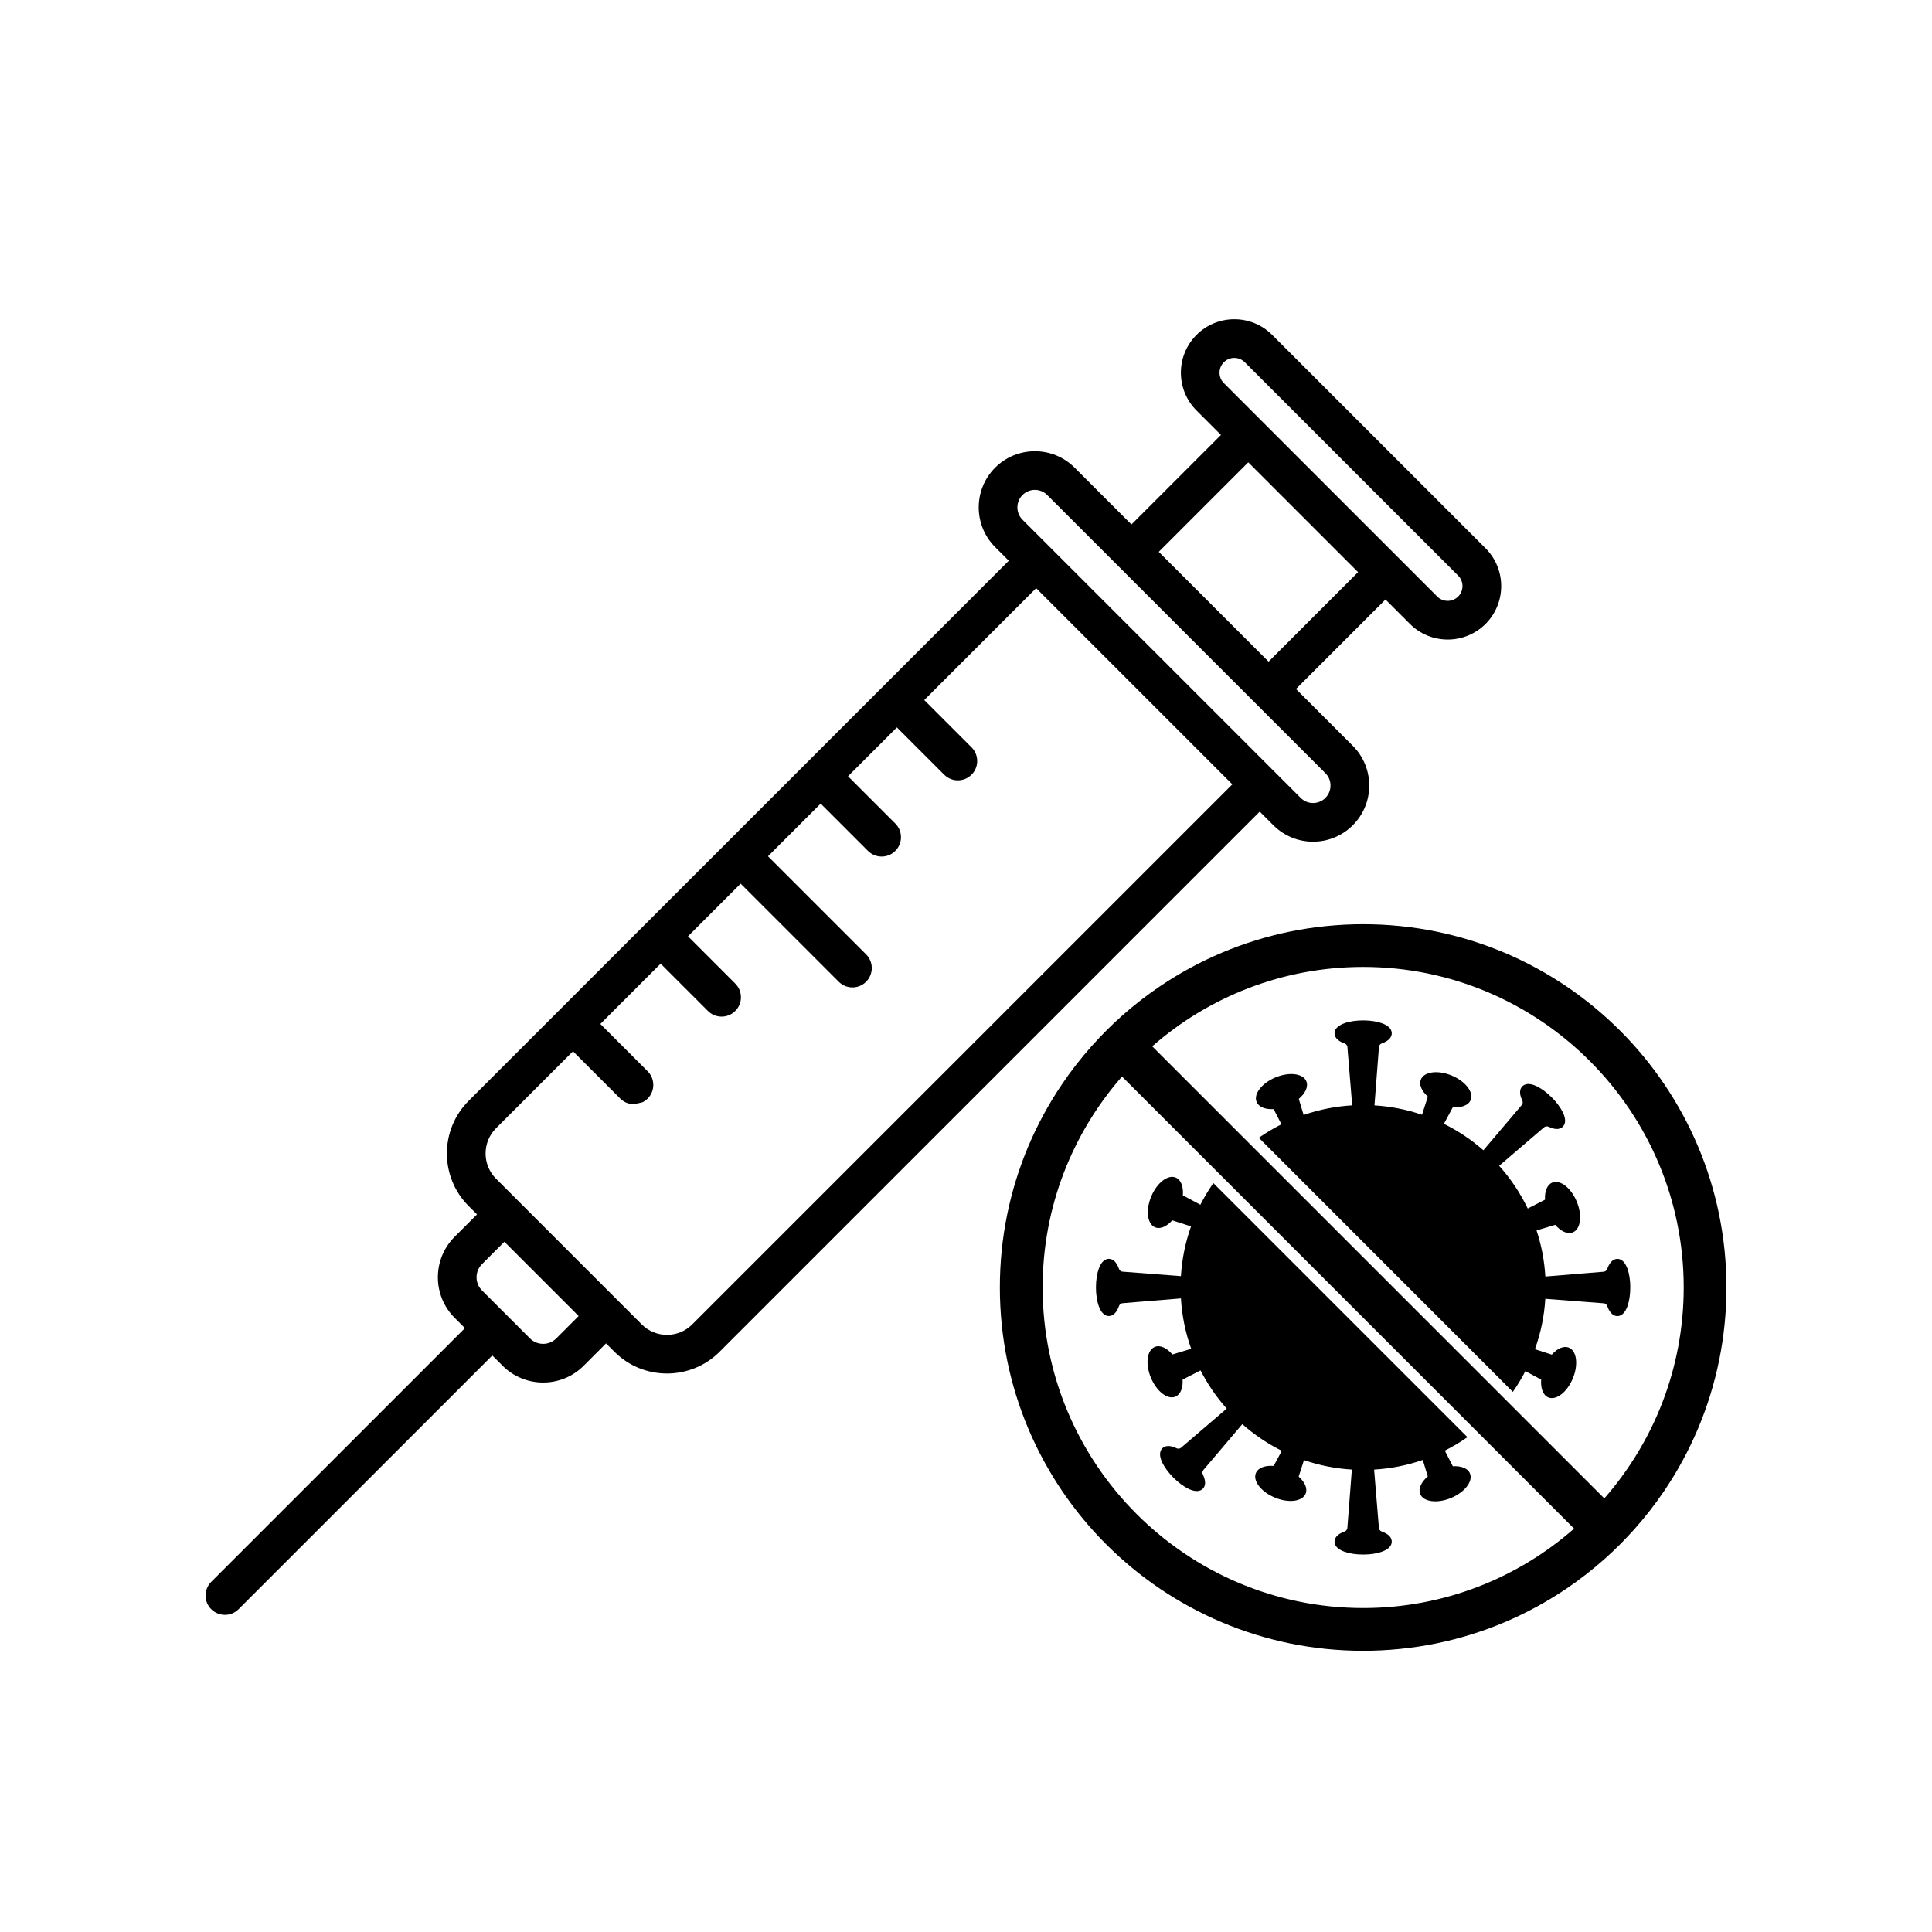
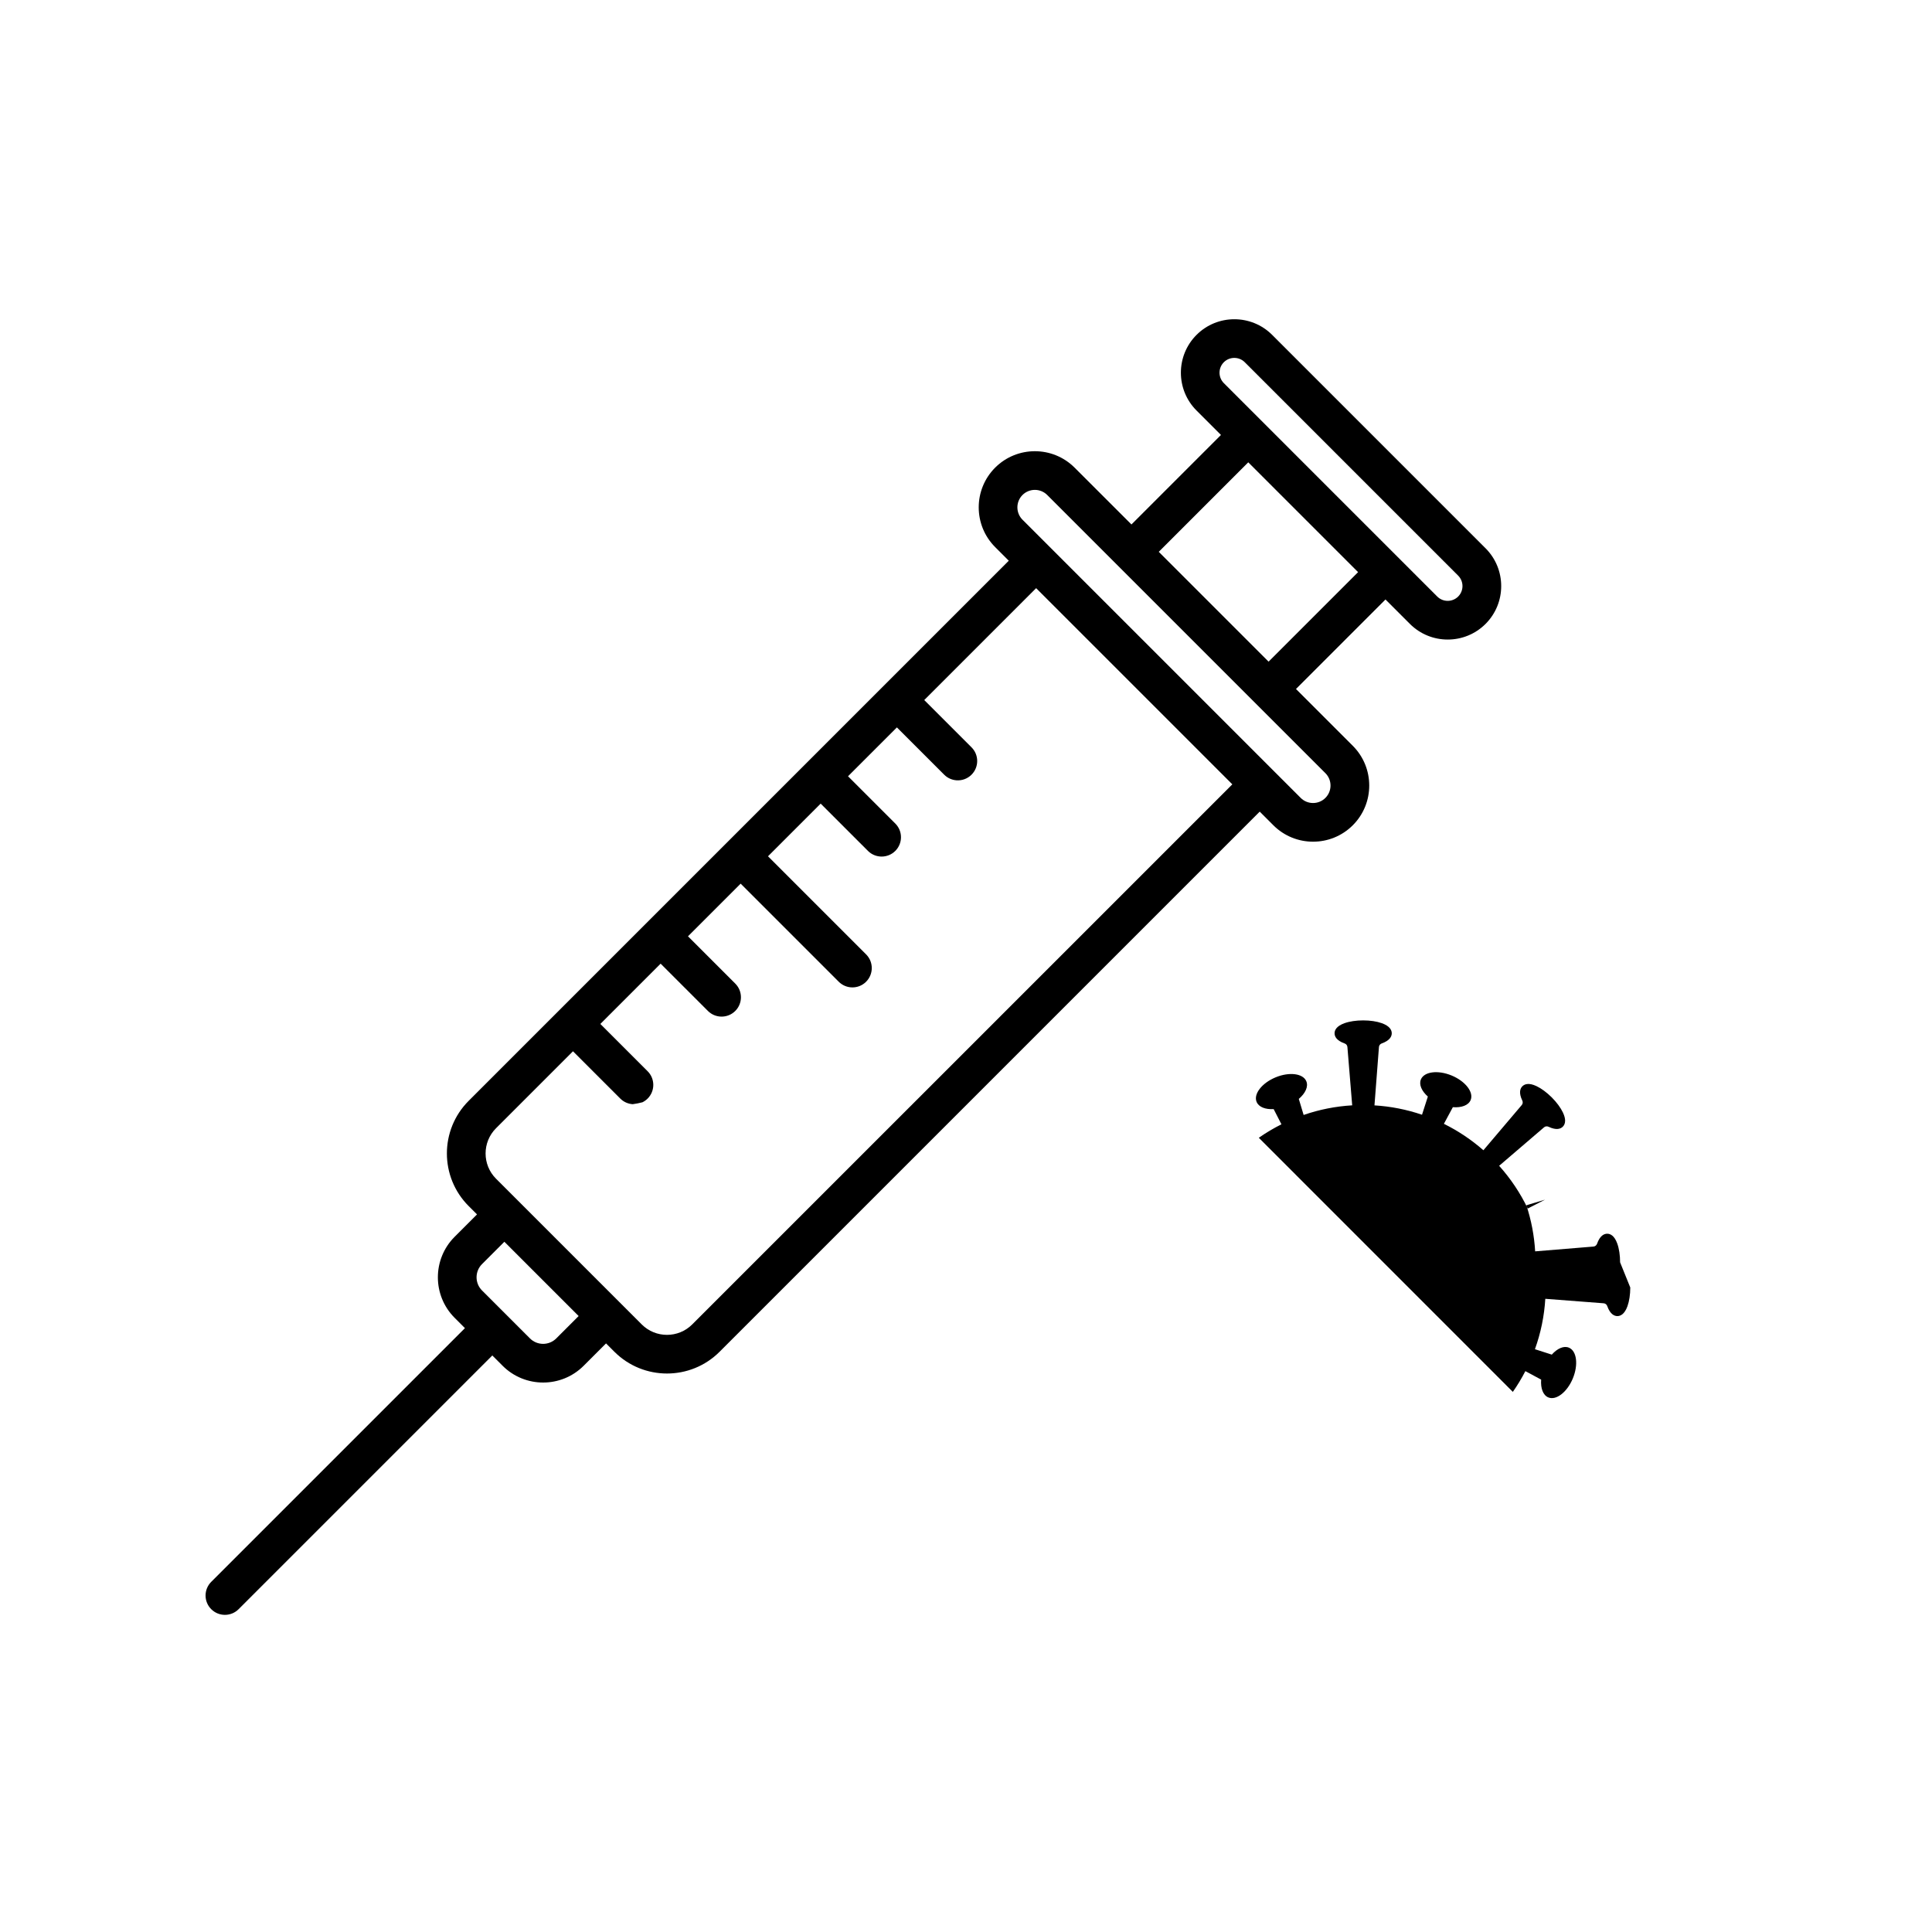
<svg xmlns="http://www.w3.org/2000/svg" fill="#000000" width="800px" height="800px" version="1.1" viewBox="144 144 512 512">
  <g>
    <path d="m428.78 267.93c-5.805-5.805-15.25-5.805-21.055 0-5.805 5.805-5.805 15.25 0 21.055l3.613 3.613-143.14 143.14c-7.688 7.688-7.688 20.191 0 27.879l2.215 2.215-5.926 5.926c-5.926 5.926-5.926 15.559 0 21.484l2.727 2.727-67.234 67.234c-2.004 2.004-2.004 5.25 0 7.25 2.004 2 5.25 2.004 7.25 0l67.238-67.238 2.727 2.727c5.926 5.926 15.559 5.926 21.484 0l5.926-5.926 2.215 2.215c7.688 7.688 20.191 7.688 27.879 0l143.14-143.14 3.613 3.613c5.805 5.805 15.25 5.805 21.055 0 5.805-5.805 5.805-15.25 0-21.055l-15.059-15.059 23.719-23.719 6.473 6.473c5.527 5.527 14.52 5.527 20.047 0s5.527-14.52 0-20.043l-56.551-56.551c-5.527-5.527-14.52-5.527-20.043 0-5.527 5.527-5.527 14.52 0 20.047l6.473 6.473-23.719 23.719zm-137.36 230.76c-1.926 1.926-5.055 1.926-6.977 0l-12.707-12.707c-1.926-1.926-1.918-5.055 0-6.977l5.926-5.926 19.684 19.684zm36.023-3.703c-3.688 3.688-9.688 3.688-13.375 0l-38.617-38.617c-3.688-3.688-3.688-9.688 0-13.375l20.395-20.395 12.531 12.531c0.922 0.922 2.102 1.414 3.305 1.492 0.91-0.125 1.773-0.297 2.574-0.508 0.492-0.242 0.957-0.57 1.371-0.977 2.004-2.004 2-5.25 0-7.25l-12.531-12.531 15.977-15.977 12.531 12.531c2 2 5.25 2.004 7.25 0 2.004-2.004 2-5.25 0-7.25l-12.531-12.531 13.957-13.957 25.996 25.996c1.98 1.98 5.18 2.004 7.184 0.066 0.023-0.02 0.047-0.039 0.066-0.066 2.004-2.004 2.004-5.25 0-7.25l-25.996-25.996 13.957-13.957 12.531 12.531c2 2 5.25 2 7.25 0 2.004-2.004 2-5.25 0-7.25l-12.531-12.531 12.949-12.949 12.531 12.531c0.918 0.918 2.102 1.414 3.301 1.492 1.414 0.09 2.867-0.406 3.949-1.492 2.004-2.004 2-5.25 0-7.25l-12.531-12.531 29.652-29.652 51.992 51.992zm140.89-249.45c-1.527-1.527-1.527-4.016 0-5.543s4.012-1.527 5.543 0l56.551 56.551c1.527 1.527 1.527 4.016 0 5.543s-4.016 1.527-5.543 0zm35.574 50.086-23.719 23.719-29.105-29.105 23.719-23.719zm-8.66 53.277c1.805 1.805 1.805 4.742 0 6.551-1.805 1.809-4.746 1.809-6.551 0l-73.723-73.723c-1.805-1.805-1.805-4.746 0-6.551 1.805-1.805 4.746-1.805 6.551 0z" />
-     <path d="m533.56 534.48c0.863 2.082-1.391 4.988-5.031 6.5-3.637 1.508-7.289 1.043-8.152-1.039-0.578-1.41 0.262-3.195 1.996-4.672l-1.281-4.254-0.035-0.117c-4.156 1.441-8.48 2.297-12.902 2.559l1.27 15.461c0.035 0.422 0.324 0.789 0.73 0.938 2.207 0.781 2.672 1.895 2.672 2.695 0 0.789-0.457 1.895-2.621 2.672-1.34 0.48-3.098 0.746-4.957 0.746s-3.617-0.266-4.957-0.746c-2.168-0.781-2.621-1.883-2.621-2.672 0-0.797 0.465-1.91 2.66-2.691 0.414-0.145 0.699-0.52 0.734-0.941l1.188-15.469c-4.344-0.262-8.59-1.102-12.688-2.508l-0.016 0.047-1.387 4.316c1.633 1.449 2.414 3.176 1.844 4.539-0.863 2.082-4.516 2.543-8.152 1.031-3.641-1.508-5.894-4.418-5.031-6.5 0.586-1.406 2.445-2.074 4.711-1.891l2.102-3.91 0.051-0.098c-3.785-1.883-7.285-4.254-10.465-7.062l-10.312 12.152c-0.277 0.328-0.332 0.789-0.145 1.18 1.012 2.109 0.551 3.231-0.012 3.793-0.324 0.324-0.828 0.609-1.594 0.609-0.562 0-1.27-0.156-2.152-0.574-1.289-0.609-2.719-1.668-4.035-2.977-1.309-1.316-2.367-2.746-2.977-4.035-0.414-0.883-0.574-1.594-0.574-2.156 0-0.766 0.289-1.266 0.609-1.586 0.559-0.562 1.676-1.023 3.785-0.016 0.395 0.188 0.863 0.133 1.184-0.145l12.09-10.363c-2.746-3.078-5.062-6.469-6.934-10.125l-0.719 0.367-4.031 2.07c0.125 2.18-0.539 3.949-1.91 4.519-2.082 0.863-4.992-1.391-6.5-5.027-1.512-3.641-1.043-7.297 1.031-8.152 1.41-0.586 3.199 0.258 4.672 1.996l4.254-1.281 0.727-0.215c-1.543-4.301-2.449-8.777-2.719-13.359l-15.469 1.27c-0.422 0.035-0.789 0.324-0.938 0.73-0.781 2.207-1.895 2.672-2.695 2.672-0.789 0-1.895-0.457-2.672-2.621-0.484-1.344-0.746-3.102-0.746-4.957 0-1.859 0.262-3.617 0.746-4.957 0.781-2.168 1.883-2.621 2.672-2.621 0.797 0 1.91 0.465 2.684 2.66 0.145 0.414 0.52 0.699 0.945 0.734l15.469 1.188c0.273-4.523 1.176-8.941 2.684-13.191l-0.672-0.211-4.312-1.387c-1.449 1.633-3.176 2.414-4.539 1.848-2.082-0.863-2.543-4.516-1.039-8.152 1.512-3.641 4.418-5.894 6.5-5.031 1.41 0.586 2.074 2.445 1.895 4.715l3.91 2.102 0.727 0.387c1.02-1.996 2.168-3.91 3.441-5.738l67.336 67.336c-1.906 1.328-3.91 2.523-5.996 3.566l0.055 0.109 2.07 4.031c2.215-0.129 3.984 0.547 4.547 1.91z" />
-     <path d="m576.04 485.2c0 1.859-0.266 3.617-0.746 4.957-0.781 2.16-1.883 2.621-2.672 2.621-0.797 0-1.91-0.465-2.691-2.664-0.145-0.414-0.52-0.699-0.941-0.73l-15.469-1.188c-0.277 4.586-1.199 9.059-2.746 13.355l0.152 0.051 4.312 1.387c1.449-1.633 3.176-2.414 4.539-1.844 2.082 0.863 2.543 4.508 1.039 8.152-1.512 3.641-4.418 5.894-6.5 5.031-1.41-0.586-2.074-2.445-1.895-4.715l-3.91-2.102-0.277-0.145c-0.984 1.91-2.09 3.742-3.316 5.496l-67.324-67.34c1.91-1.336 3.91-2.527 6-3.57l-2.066-4.031c-2.18 0.133-3.953-0.539-4.519-1.91-0.863-2.082 1.391-4.988 5.027-6.5 3.641-1.508 7.297-1.043 8.152 1.039 0.586 1.406-0.258 3.195-1.996 4.672l1.281 4.254c4.152-1.438 8.457-2.289 12.871-2.551l-1.27-15.461c-0.035-0.43-0.324-0.789-0.73-0.938-2.211-0.781-2.672-1.895-2.672-2.695 0-0.789 0.453-1.895 2.621-2.672 1.34-0.484 3.102-0.746 4.957-0.746 1.859 0 3.617 0.262 4.957 0.746 2.168 0.781 2.621 1.883 2.621 2.672 0 0.797-0.465 1.91-2.664 2.691-0.414 0.145-0.699 0.52-0.73 0.941l-1.188 15.473c4.312 0.262 8.535 1.094 12.602 2.481l0.16-0.504 1.387-4.312c-1.633-1.449-2.414-3.176-1.844-4.539 0.863-2.082 4.516-2.543 8.152-1.039 3.637 1.512 5.894 4.418 5.031 6.5-0.578 1.406-2.445 2.074-4.715 1.891l-2.102 3.91-0.273 0.5c3.785 1.867 7.285 4.211 10.469 7.004l10.168-11.984c0.277-0.324 0.332-0.789 0.145-1.18-1.012-2.109-0.551-3.231 0.016-3.789 0.559-0.559 1.664-1.023 3.742-0.039 1.285 0.605 2.719 1.664 4.035 2.973 1.316 1.316 2.367 2.746 2.977 4.035 0.414 0.883 0.574 1.594 0.574 2.152 0 0.766-0.293 1.266-0.609 1.586-0.562 0.562-1.676 1.027-3.785 0.02-0.398-0.191-0.863-0.133-1.184 0.145l-11.906 10.203c3.059 3.41 5.598 7.211 7.578 11.324l0.551-0.281 4.031-2.07c-0.133-2.18 0.539-3.949 1.91-4.519 2.082-0.863 4.988 1.391 6.5 5.031 1.508 3.637 1.043 7.289-1.039 8.152-1.406 0.578-3.195-0.262-4.672-1.996l-4.254 1.281-0.691 0.207c1.301 3.949 2.082 8.031 2.328 12.211l15.461-1.27c0.422-0.035 0.789-0.324 0.938-0.73 0.781-2.211 1.895-2.672 2.695-2.672 0.789 0 1.895 0.453 2.672 2.621 0.48 1.336 0.746 3.102 0.746 4.961z" />
-     <path d="m599.57 465.8c-1.266-6.184-3.152-12.27-5.613-18.082-2.414-5.703-5.402-11.211-8.879-16.355-3.445-5.098-7.394-9.891-11.754-14.242-4.352-4.352-9.148-8.309-14.242-11.754-5.148-3.477-10.652-6.465-16.355-8.879-5.812-2.457-11.895-4.348-18.082-5.613-6.344-1.301-12.867-1.953-19.398-1.953s-13.055 0.66-19.398 1.953c-6.184 1.266-12.27 3.152-18.082 5.613-5.703 2.414-11.211 5.402-16.355 8.879-3.535 2.387-6.922 5.023-10.121 7.863-1.41 1.254-2.785 2.555-4.121 3.891-1.336 1.336-2.629 2.711-3.891 4.121-2.84 3.199-5.477 6.586-7.863 10.121-3.477 5.148-6.465 10.652-8.879 16.355-2.457 5.812-4.348 11.895-5.613 18.082-1.301 6.344-1.953 12.867-1.953 19.398s0.66 13.055 1.953 19.398c1.266 6.184 3.152 12.27 5.613 18.082 2.414 5.703 5.402 11.211 8.879 16.355 3.445 5.098 7.394 9.891 11.754 14.242 4.352 4.352 9.148 8.309 14.242 11.754 5.148 3.477 10.652 6.465 16.355 8.879 5.812 2.457 11.895 4.348 18.082 5.613 6.344 1.301 12.867 1.953 19.398 1.953s13.055-0.66 19.398-1.953c6.184-1.266 12.27-3.152 18.082-5.613 5.703-2.414 11.211-5.402 16.355-8.879 3.535-2.387 6.922-5.023 10.121-7.863 1.41-1.254 2.785-2.555 4.121-3.891 1.336-1.336 2.629-2.711 3.891-4.121 2.84-3.199 5.477-6.586 7.863-10.121 3.477-5.148 6.465-10.652 8.879-16.355 2.457-5.812 4.348-11.895 5.613-18.082 1.297-6.348 1.957-12.875 1.957-19.398 0-6.531-0.66-13.055-1.957-19.398zm-94.316 104.34c-46.84 0-84.949-38.109-84.949-84.949 0-21.387 7.945-40.949 21.035-55.902l119.81 119.81c-14.941 13.102-34.508 21.043-55.895 21.043zm63.906-29.047-119.81-119.81c14.949-13.094 34.516-21.035 55.902-21.035 46.84 0 84.949 38.109 84.949 84.949-0.004 21.387-7.949 40.949-21.043 55.895z" />
+     <path d="m576.04 485.2c0 1.859-0.266 3.617-0.746 4.957-0.781 2.16-1.883 2.621-2.672 2.621-0.797 0-1.91-0.465-2.691-2.664-0.145-0.414-0.52-0.699-0.941-0.73l-15.469-1.188c-0.277 4.586-1.199 9.059-2.746 13.355l0.152 0.051 4.312 1.387c1.449-1.633 3.176-2.414 4.539-1.844 2.082 0.863 2.543 4.508 1.039 8.152-1.512 3.641-4.418 5.894-6.5 5.031-1.41-0.586-2.074-2.445-1.895-4.715l-3.91-2.102-0.277-0.145c-0.984 1.91-2.09 3.742-3.316 5.496l-67.324-67.34c1.91-1.336 3.91-2.527 6-3.57l-2.066-4.031c-2.18 0.133-3.953-0.539-4.519-1.91-0.863-2.082 1.391-4.988 5.027-6.5 3.641-1.508 7.297-1.043 8.152 1.039 0.586 1.406-0.258 3.195-1.996 4.672l1.281 4.254c4.152-1.438 8.457-2.289 12.871-2.551l-1.27-15.461c-0.035-0.43-0.324-0.789-0.73-0.938-2.211-0.781-2.672-1.895-2.672-2.695 0-0.789 0.453-1.895 2.621-2.672 1.34-0.484 3.102-0.746 4.957-0.746 1.859 0 3.617 0.262 4.957 0.746 2.168 0.781 2.621 1.883 2.621 2.672 0 0.797-0.465 1.91-2.664 2.691-0.414 0.145-0.699 0.52-0.73 0.941l-1.188 15.473c4.312 0.262 8.535 1.094 12.602 2.481l0.16-0.504 1.387-4.312c-1.633-1.449-2.414-3.176-1.844-4.539 0.863-2.082 4.516-2.543 8.152-1.039 3.637 1.512 5.894 4.418 5.031 6.5-0.578 1.406-2.445 2.074-4.715 1.891l-2.102 3.91-0.273 0.5c3.785 1.867 7.285 4.211 10.469 7.004l10.168-11.984c0.277-0.324 0.332-0.789 0.145-1.18-1.012-2.109-0.551-3.231 0.016-3.789 0.559-0.559 1.664-1.023 3.742-0.039 1.285 0.605 2.719 1.664 4.035 2.973 1.316 1.316 2.367 2.746 2.977 4.035 0.414 0.883 0.574 1.594 0.574 2.152 0 0.766-0.293 1.266-0.609 1.586-0.562 0.562-1.676 1.027-3.785 0.02-0.398-0.191-0.863-0.133-1.184 0.145l-11.906 10.203c3.059 3.41 5.598 7.211 7.578 11.324l0.551-0.281 4.031-2.07l-4.254 1.281-0.691 0.207c1.301 3.949 2.082 8.031 2.328 12.211l15.461-1.27c0.422-0.035 0.789-0.324 0.938-0.73 0.781-2.211 1.895-2.672 2.695-2.672 0.789 0 1.895 0.453 2.672 2.621 0.48 1.336 0.746 3.102 0.746 4.961z" />
  </g>
</svg>